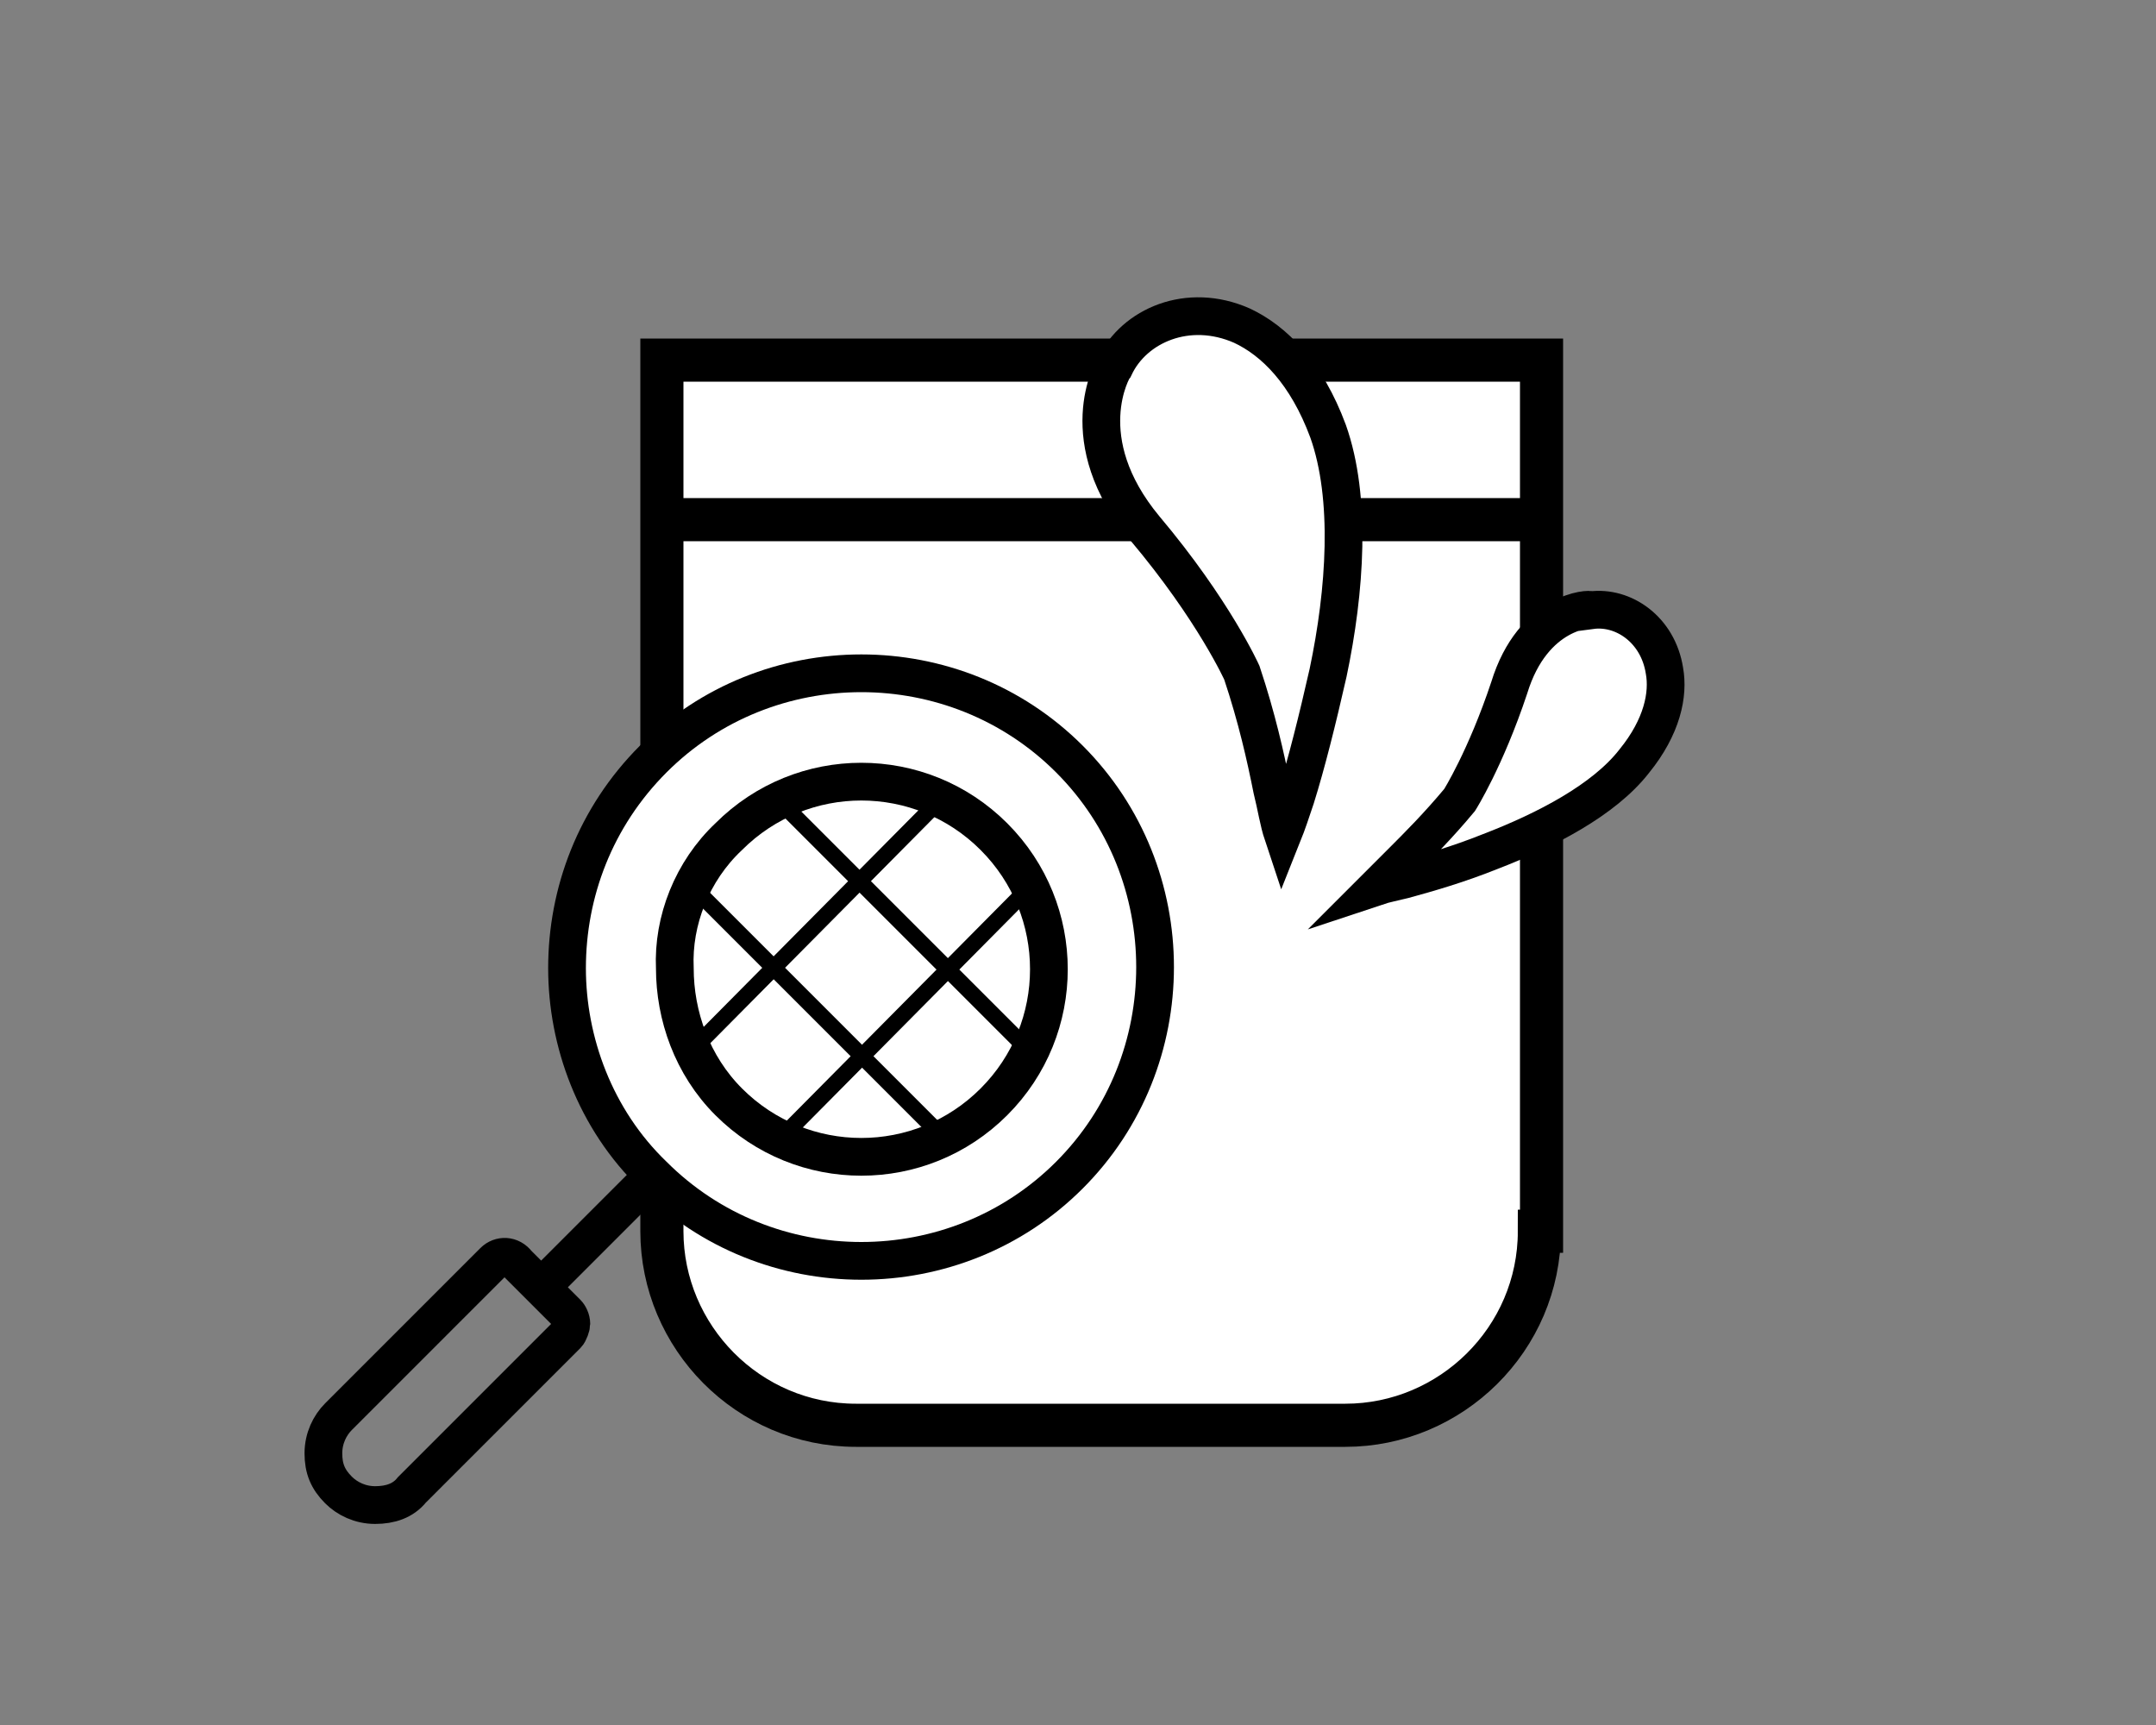
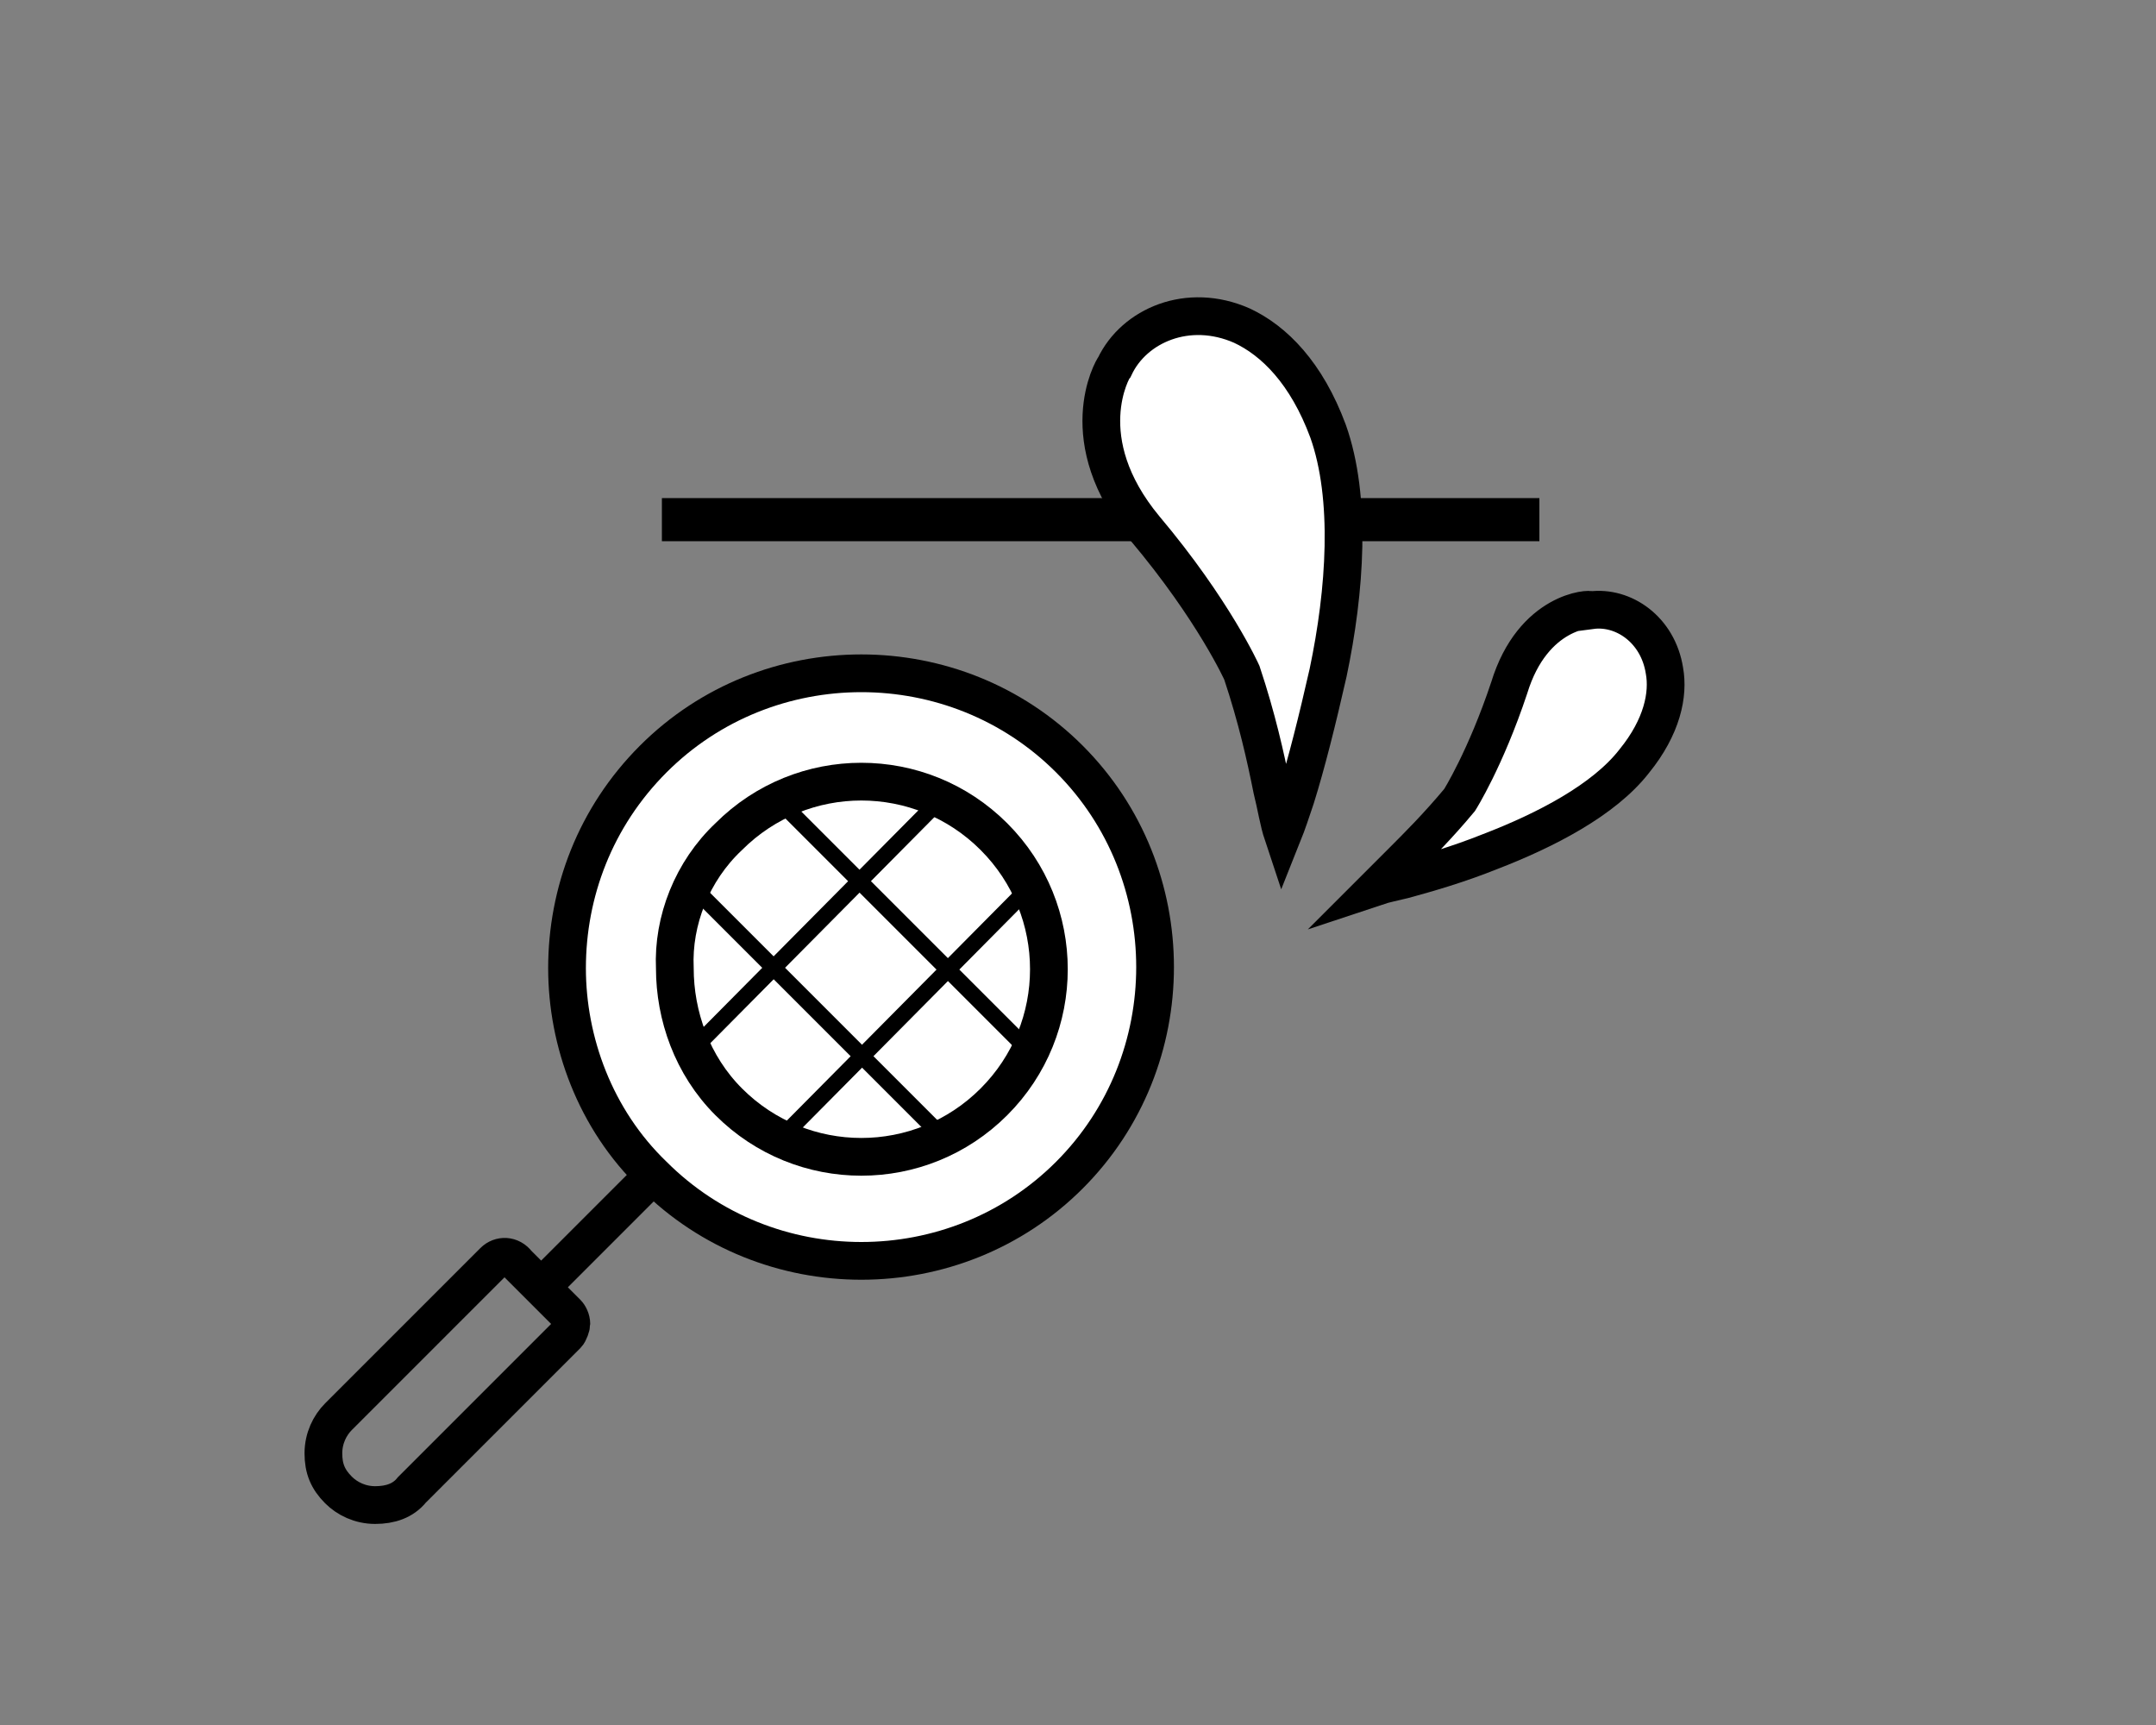
<svg xmlns="http://www.w3.org/2000/svg" version="1.1" x="0px" y="0px" viewBox="0 0 100 80" style="enable-background:new 0 0 100 80;" xml:space="preserve">
  <rect x="0" y="0" width="100" height="80" fill="#808080" stroke="none" />
  <style type="text/css">
	.st0{display:none;fill:none;stroke:#000000;stroke-width:2;stroke-miterlimit:10;}
	.st1{fill:#FFFFFF;stroke:#000000;stroke-width:2;stroke-miterlimit:10;}
	.st2{fill:#FFFFFF;stroke:#000000;stroke-width:1.75;stroke-miterlimit:10;}
	.st3{fill:none;stroke:#000000;stroke-width:1.75;stroke-miterlimit:10;}
	.st4{fill:none;stroke:#000000;stroke-width:0.75;stroke-miterlimit:10;}
	.st5{display:none;}
	.st6{display:inline;}
	.st7{stroke:#FFFFFF;stroke-width:0.25;stroke-miterlimit:10;}
	.st8{stroke:#000000;stroke-width:0.5;stroke-miterlimit:10;}
	.st9{stroke:#FFFFFF;stroke-miterlimit:10;}
	.st10{stroke:#FFFFFF;stroke-width:0.5;stroke-miterlimit:10;}
	.st11{stroke:#000000;stroke-width:0.25;stroke-miterlimit:10;}
	.st12{stroke:#000000;stroke-width:0.75;stroke-miterlimit:10;}
	.st13{fill:none;stroke:#000000;stroke-width:2.5;stroke-linejoin:round;stroke-miterlimit:10;}
	.st14{fill:none;}
	.st15{display:inline;fill:none;stroke:#000000;stroke-width:2.5;stroke-miterlimit:10;}
	.st16{fill:none;stroke:#000000;stroke-width:2.5;stroke-linecap:round;stroke-linejoin:round;}
	.st17{fill:none;stroke:#000000;stroke-width:2.5;stroke-linecap:round;stroke-linejoin:round;stroke-dasharray:4.184,8.368;}
	.st18{display:inline;fill:none;stroke:#000000;stroke-width:2.5;stroke-linecap:round;stroke-miterlimit:10;}
	.st19{display:inline;fill:none;stroke:#000000;stroke-width:2.5;stroke-linejoin:round;stroke-miterlimit:10;}
	.st20{display:inline;fill:#FFFFFF;stroke:#000000;stroke-width:2.5;stroke-linecap:round;stroke-miterlimit:10;}
	
		.st21{display:inline;fill:none;stroke:#000000;stroke-width:2.5;stroke-linecap:round;stroke-linejoin:round;stroke-miterlimit:10;}
	.st22{fill:none;stroke:#000000;stroke-width:2.5;stroke-linecap:round;stroke-linejoin:round;stroke-miterlimit:10;}
	.st23{fill:none;stroke:#000000;stroke-width:2.5;stroke-linecap:round;stroke-miterlimit:10;}
	.st24{display:inline;stroke:#FFFFFF;stroke-width:0.2;stroke-miterlimit:10;}
	.st25{stroke:#000000;stroke-width:0.9;stroke-miterlimit:10;}
	.st26{display:inline;fill:#FFFFFF;stroke:#000000;stroke-width:2.5;stroke-miterlimit:10;}
	.st27{display:inline;stroke:#000000;stroke-miterlimit:10;}
	.st28{display:inline;stroke:#000000;stroke-width:0.5;stroke-miterlimit:10;}
	.st29{fill:none;stroke:#000000;stroke-width:2.5;stroke-miterlimit:10;}
	.st30{display:inline;fill:none;stroke:#000000;stroke-width:2.25;stroke-linecap:round;stroke-miterlimit:10;}
	.st31{fill:#FFFFFF;stroke:#000000;stroke-width:2.5;stroke-linejoin:round;stroke-miterlimit:10;}
	.st32{stroke:#000000;stroke-width:2.5;stroke-linecap:round;stroke-miterlimit:10;}
	.st33{display:inline;fill:none;stroke:#000000;stroke-width:2.25;stroke-miterlimit:10;}
	.st34{fill:none;stroke:#000000;stroke-width:2.25;stroke-linecap:round;stroke-miterlimit:10;}
	.st35{fill:none;stroke:#000000;stroke-width:2.25;stroke-miterlimit:10;}
	.st36{display:inline;fill:#FFFFFF;}
	.st37{display:inline;fill:none;stroke:#000000;stroke-width:2;stroke-linecap:round;stroke-linejoin:round;stroke-miterlimit:10;}
	.st38{fill:#FFFFFF;}
	.st39{stroke:#000000;stroke-miterlimit:10;}
	.st40{fill:#FFFFFF;stroke:#000000;stroke-width:2.5;stroke-linecap:round;stroke-linejoin:round;stroke-miterlimit:10;}
</style>
  <g id="Layer_4">
</g>
  <g id="Layer_5">
</g>
  <g id="Layer_1">
-     <rect x="458.1" y="1405.5" class="st0" width="100" height="100" />
    <rect x="495.7" y="1405.5" class="st0" width="100" height="100" />
    <g>
-       <path class="st1" d="M71.4,57.1c0,5-4.1,9-9,9H39.7c-5,0-9-4.1-9-9V16.7h40.8V57.1z" />
      <line class="st1" x1="30.7" y1="24.1" x2="71.4" y2="24.1" />
    </g>
    <path class="st2" d="M70,31.9c-1.1,3.3-2.3,5.2-2.3,5.2c-1,1.2-1.9,2.1-2.7,2.9c-0.4,0.4-0.8,0.8-1.1,1.1c0.3-0.1,0.8-0.2,1.2-0.3   c1.1-0.3,2.5-0.7,4-1.3c2.6-1,5.3-2.4,6.7-4.2c1.3-1.6,1.6-3.1,1.4-4.2c-0.3-1.9-1.9-3-3.4-2.8C73.8,28.2,71.1,28.3,70,31.9z" />
    <path class="st2" d="M53.1,24.5c3.2,3.8,4.5,6.7,4.5,6.7c0.7,2.1,1.1,3.9,1.4,5.4c0.2,0.8,0.3,1.5,0.5,2.1c0.2-0.5,0.4-1.1,0.6-1.7   c0.5-1.6,1-3.6,1.5-5.8c0.8-3.8,1.1-8.1,0-11.2c-1-2.7-2.5-4.2-4-4.9c-2.5-1.1-5,0-5.9,1.9C51.6,17.1,49.7,20.4,53.1,24.5z" />
    <g>
      <path class="st2" d="M30.3,35.2c5.3-5.3,14-5.3,19.3,0c5.3,5.3,5.3,14,0,19.3l0,0c-5.3,5.3-14,5.3-19.3,0c-2.7-2.6-4-6.2-4-9.6    C26.3,41.4,27.6,37.9,30.3,35.2z" />
      <path class="st3" d="M22.9,58.5l-7.2,7.2c-0.4,0.4-0.7,1-0.7,1.7c0,0.7,0.2,1.2,0.7,1.7c0.4,0.4,1,0.7,1.7,0.7    c0.7,0,1.3-0.2,1.7-0.7l7.2-7.2c0.1-0.1,0.2-0.4,0.2-0.5c0-0.2-0.1-0.4-0.2-0.5L24,58.6C23.7,58.2,23.2,58.2,22.9,58.5z" />
      <line class="st3" x1="30.3" y1="54.5" x2="25.1" y2="59.7" />
      <path class="st3" d="M33.8,38.8c3.4-3.4,8.9-3.4,12.3,0c3.4,3.4,3.4,8.9,0,12.3l0,0c-3.4,3.4-8.9,3.4-12.3,0    c-1.7-1.7-2.5-4-2.5-6.2C31.2,42.7,32.1,40.4,33.8,38.8z" />
      <line class="st4" x1="36.1" y1="37.1" x2="47.7" y2="48.7" />
      <line class="st4" x1="32.1" y1="41.1" x2="43.7" y2="52.7" />
      <line class="st4" x1="47.7" y1="41.2" x2="36.2" y2="52.8" />
      <line class="st4" x1="43.6" y1="37.1" x2="32.1" y2="48.7" />
    </g>
  </g>
  <g id="Live:_Reopening_Hub_Icons" class="st5">
    <g class="st6">
      <g>
        <path class="st7" d="M83.3,630.4H32.5c-3.8,0-6.9,3.1-6.9,6.9v22h2.7v-22c0-2.3,1.8-4.1,4.1-4.1h50.8c2.3,0,4.1,1.8,4.1,4.1v32.9     c0,2.3-1.8,4.1-4.1,4.1h-11v2.7h4.1v14.5l-16.9-16.9c-0.3-0.3-0.6-0.4-1-0.4h-6.9v2.7H58l18.8,18.8c0.5,0.5,1.4,0.5,1.9,0     c0.3-0.3,0.4-0.6,0.4-1v-17.8h4.1c3.8,0,6.9-3.1,6.9-6.9v-32.9C90.2,633.5,87.1,630.4,83.3,630.4z" />
        <path class="st7" d="M13.3,689.4h2.7v11c0,0.8,0.6,1.4,1.4,1.4c0.4,0,0.7-0.1,1-0.4l11.9-11.9h13.2c3,0,5.5-2.5,5.5-5.5v-16.5     c0-3-2.5-5.5-5.5-5.5H13.3c-3,0-5.5,2.5-5.5,5.5v16.5C7.8,687,10.3,689.4,13.3,689.4z M10.6,667.5c0-1.5,1.2-2.7,2.7-2.7h30.2     c1.5,0,2.7,1.2,2.7,2.7v16.5c0,1.5-1.2,2.7-2.7,2.7H29.8c-0.4,0-0.7,0.1-1,0.4l-10,10v-7.7h2.7v-2.7h-8.2c-1.5,0-2.7-1.2-2.7-2.7     V667.5z" />
      </g>
      <circle class="st7" cx="18.8" cy="675.7" r="2.5" />
      <circle class="st7" cx="28.4" cy="675.7" r="2.5" />
      <circle class="st7" cx="38" cy="675.7" r="2.5" />
    </g>
    <g class="st6">
      <path d="M-137.6,643.8l-2.2-2.2c-1.1,1.1-2.2,2.2-3.3,3.3c-0.1,0.1-0.3,0.3-0.4,0.4c-0.1,0.1-0.3,0.3-0.4,0.4l0,0l0-16.3    c-0.1-1.4-0.7-2.7-1.6-3.7c-1-1.1-2.5-1.7-4-1.8l-34.4,0c-1.4,0.1-2.8,0.7-3.7,1.6c-1.1,1-1.7,2.5-1.8,4l0,66.8    c0.1,1.3,0.6,2.6,1.5,3.6c1,1.2,2.5,1.9,4.1,2l34.4,0c1.3-0.1,2.6-0.6,3.6-1.5c1.2-1,1.9-2.5,2-4.1l0-35.9l0.4-0.4l0.4-0.4    l10.6-10.6C-134.3,647.2-136,645.5-137.6,643.8z M-143.6,647.9c0.1-0.1,0.3-0.3,0.4-0.4c1.1-1.1,2.1-2.1,3.2-3.2l0.2-0.2l1.7,1.7    l-5.1,5l-0.4,0.4l-0.4,0.4l-2.1,2.1l-0.4,0.4l-0.4,0.4l-11,10.9l-1.7-1.7l9-9c1.2-1.2,2.5-2.5,3.7-3.7c0.1-0.1,0.3-0.3,0.4-0.4    c0.1-0.1,0.3-0.3,0.4-0.4c0.7-0.7,1.4-1.4,2.1-2.1C-143.9,648.2-143.7,648-143.6,647.9z M-157.2,668.8l0.7,0.7l-1.2,0.4    c-1.4,0.5-2.8,0.9-4.2,1.4l-0.5,0.2l0.2-0.5c0.4-1.1,0.7-2.1,1.1-3.2l0.7-2.2l0.3,0.3C-159.2,666.8-158.2,667.8-157.2,668.8z     M-146.5,648.3c-0.1,0.1-0.3,0.3-0.4,0.4c-4.9,4.9-9.8,9.8-14.6,14.6c-0.1,0.1-0.1,0.1-0.1,0.2l-3.6,10.8l10.2-3.4    c0.1,0,0.2-0.1,0.3-0.1c0.2-0.1,0.4-0.1,0.6-0.3l7.4-7.4l0.4-0.4l0.4-0.4v22.8h-0.4h-41v-46.7h41.4v9.3    C-146.2,648-146.4,648.1-146.5,648.3z M-187.5,629.8c0-1,0.4-2,1.1-2.7c0.7-0.7,1.7-1.1,2.7-1.1c0,0,0,0,0,0h33.8    c1,0,2,0.4,2.7,1.1c0.7,0.7,1.1,1.7,1.1,2.7l0,6.7h-0.4h-41L-187.5,629.8z M-146.1,691c0,1.7,0,3.4,0,5.1    c-0.1,1.9-1.8,3.6-3.7,3.6c-6.3,0-12.6,0-18.9,0l-14.4,0c-0.1,0-0.2,0-0.3,0c-0.5,0-1.1,0-1.6-0.3c-1.4-0.5-2.4-1.9-2.4-3.4    c0-1.6,0-3.3,0-4.9l0-3.8h41.4L-146.1,691z M-143.2,656.9l-0.4,0.4l-0.4,0.4l-2.1,2.1l-0.4,0.4l-0.4,0.4l-8,7.9l-0.2-0.2    c-0.5-0.5-0.9-0.9-1.4-1.4l-0.2-0.2l9-9c0.2-0.2,0.4-0.4,0.7-0.7c0.1-0.1,0.3-0.3,0.4-0.4c0.1-0.1,0.3-0.3,0.4-0.4    c0.7-0.7,1.4-1.4,2.1-2.1c0.1-0.1,0.3-0.3,0.4-0.4c0.1-0.1,0.3-0.3,0.4-0.4c2.1-2.1,4.1-4.1,6.2-6.2l0.2-0.2l1.7,1.7L-143.2,656.9    z" />
    </g>
    <g class="st6">
      <path d="M291.8,681.9h-7.4c-2.2,0-4.1-1.8-4.1-4.1v-19.1c0-2.2,1.8-4.1,4.1-4.1h7.4c2.2,0,4.1,1.8,4.1,4.1v19.1    C295.8,680.1,294,681.9,291.8,681.9z M284.4,657.2c-0.8,0-1.5,0.7-1.5,1.5v19.1c0,0.8,0.7,1.5,1.5,1.5h7.4c0.8,0,1.5-0.7,1.5-1.5    v-19.1c0-0.8-0.7-1.5-1.5-1.5L284.4,657.2L284.4,657.2z" />
      <path d="M245.6,681.9h-7.4c-2.2,0-4.1-1.8-4.1-4.1v-19.1c0-2.2,1.8-4.1,4.1-4.1h7.4c2.2,0,4.1,1.8,4.1,4.1v19.1    C249.7,680.1,247.9,681.9,245.6,681.9z M238.2,657.2c-0.8,0-1.5,0.7-1.5,1.5v19.1c0,0.8,0.7,1.5,1.5,1.5h7.4    c0.8,0,1.5-0.7,1.5-1.5v-19.1c0-0.8-0.7-1.5-1.5-1.5L238.2,657.2L238.2,657.2z" />
      <path d="M282.1,697h-9.4v-2.5h9.4c6.1,0,11.1-5,11.1-11.1v-24.9c0-15.6-12.7-28.3-28.3-28.3c-15.6,0-28.3,12.7-28.3,28.3h-2.5    c0-4.1,0.8-8.2,2.4-12c1.6-3.7,3.8-7,6.6-9.8s6.1-5.1,9.8-6.6c3.8-1.6,7.8-2.4,12-2.4s8.2,0.8,12,2.4c3.7,1.6,7,3.8,9.8,6.6    s5.1,6.1,6.6,9.8c1.6,3.8,2.4,7.8,2.4,12v24.9C295.8,690.9,289.7,697,282.1,697z" />
      <path d="M268,701.8h-5.2c-1.6,0-3.1-0.6-4.2-1.8c-1.1-1.1-1.8-2.6-1.8-4.2c0-3.3,2.7-6,6-6h5.2c1.6,0,3.1,0.6,4.2,1.7    c1.1,1.1,1.8,2.6,1.8,4.2C274,699.1,271.3,701.8,268,701.8z M262.8,692.3c-1.9,0-3.5,1.6-3.5,3.5c0,0.9,0.4,1.8,1,2.4    c0.7,0.7,1.5,1,2.5,1h5.2c1.9,0,3.5-1.6,3.5-3.5c0-0.9-0.4-1.8-1-2.4c-0.7-0.7-1.5-1-2.5-1L262.8,692.3L262.8,692.3z" />
    </g>
    <g transform="translate(0,-952.362)" class="st6">
      <path class="st8" d="M1763.6,1585.5c-0.4-0.4-0.9-0.4-1.3,0l-5.1,5.1c-0.4,0.4-0.4,0.9,0,1.3c0.4,0.4,0.9,0.4,1.3,0l5.1-5.1    C1764,1586.4,1764,1585.8,1763.6,1585.5z M1738.1,1574.9c-0.2-0.2-0.4-0.3-0.6-0.3c-0.5,0-0.9,0.4-0.9,0.9v7.2    c0,0.5,0.4,0.9,0.9,0.9c0.5,0,0.9-0.4,0.9-0.9v-7.2C1738.4,1575.3,1738.3,1575.1,1738.1,1574.9L1738.1,1574.9z M1774.2,1611    c-0.2-0.2-0.4-0.3-0.6-0.3h-7.2c-0.5,0-0.9,0.4-0.9,0.9c0,0.5,0.4,0.9,0.9,0.9h7.2c0.5,0,0.9-0.4,0.9-0.9    C1774.5,1611.4,1774.4,1611.2,1774.2,1611L1774.2,1611z M1753.4,1595.7c-8.1-8.1-22.3-9.7-31.2-0.7c-5.7,5.7-7.1,11.4-7.9,16.5    c-0.9,5.1-1.3,9.4-4.9,13l-7.7,7.7c-1.8,1.8-1.7,4.7,0,6.4l1.3,1.3l-0.6,0.6c-1.8,1.8-1.8,4.6,0,6.4c1.8,1.8,4.6,1.8,6.4,0    l0.6-0.6l1.3,1.3c1.7,1.7,4.6,1.8,6.4,0l7.7-7.7c3.7-3.7,8-4.1,13-4.9c5.1-0.9,10.8-2.2,16.5-7.9    C1763.1,1618,1761.5,1603.8,1753.4,1595.7L1753.4,1595.7z M1752.1,1597c7.5,7.5,8.9,20.5,0.7,28.6c-5.4,5.4-10.5,6.6-15.5,7.4    c-4.7,0.8-9.4,1.3-13.3,4.8l-12.8-12.8c3.5-4,4-8.6,4.8-13.3c0.9-5,2-10.1,7.4-15.5C1731.7,1588.1,1744.7,1589.5,1752.1,1597z     M1747.5,1598.9c-6.4-5-15.7-4.6-21.5,1.3c-1.2,1.2-2.1,2.5-2.9,3.9c-0.2,0.4,0,1,0.4,1.3c0.4,0.2,1,0,1.2-0.4    c0.7-1.2,1.5-2.4,2.5-3.5c5.2-5.2,13.5-5.6,19.2-1.1c0.4,0.3,1,0.3,1.3-0.1C1748.1,1599.6,1747.9,1599.3,1747.5,1598.9    L1747.5,1598.9z M1712.6,1585.5c-0.4-0.4-0.9-0.4-1.3,0c-0.4,0.4-0.4,0.9,0,1.3l5.1,5.1c0.4,0.4,0.9,0.4,1.3,0    c0.4-0.4,0.4-0.9,0-1.3L1712.6,1585.5L1712.6,1585.5z M1758.5,1631.4c-0.4-0.4-0.9-0.4-1.3,0c-0.4,0.4-0.4,0.9,0,1.3l5.1,5.1    c0.4,0.4,0.9,0.4,1.3,0c0.4-0.4,0.4-0.9,0-1.3L1758.5,1631.4z M1710,1626.3l12.8,12.8l-3.8,3.8l-12.8-12.8L1710,1626.3z     M1704.9,1631.4l12.8,12.8l-1.9,1.9c-1.1,1.1-2.8,1-3.8,0l-8.9-8.9c-1-1-1.1-2.7,0-3.8L1704.9,1631.4L1704.9,1631.4z M1704.3,1641    l3.8,3.8l-0.6,0.6c-1.1,1.1-2.8,1.1-3.8,0c-1.1-1.1-1.1-2.8,0-3.8L1704.3,1641z" />
    </g>
    <g class="st6">
      <path class="st9" d="M1341,667.8c-16.5,11.6-32.8,0.5-33.5,0c-0.8-0.6-2-0.4-2.6,0.5c-0.6,0.8-0.4,2,0.5,2.6    c0.1,0.1,8.5,5.9,19.7,5.9c5.6,0,11.9-1.5,18.1-5.9c0.8-0.6,1-1.8,0.5-2.6C1343,667.4,1341.8,667.2,1341,667.8z" />
      <path class="st9" d="M1341.2,661.6c-14.9,7.5-33.9,0-34.1-0.1c-1-0.4-2,0.1-2.4,1c-0.4,1,0.1,2,1,2.4c0.6,0.2,9.4,3.7,20,3.7    c5.5,0,11.6-0.9,17.2-3.8c0.9-0.5,1.3-1.6,0.8-2.5C1343.2,661.5,1342.1,661.1,1341.2,661.6z" />
      <path class="st9" d="M1304.5,657.9c0,1,0.8,1.9,1.9,1.9h35.4c1,0,1.9-0.8,1.9-1.9c0-1-0.8-1.9-1.9-1.9h-35.4    C1305.4,656,1304.5,656.9,1304.5,657.9z" />
      <path class="st9" d="M1360.8,654.3c-1-0.2-2,0.4-2.2,1.4c-1,4.6-5.1,9.9-8.1,13.2v-19.2c0.7-1.2,2.5-3.4,4.2-3.5    c1,0,1.9-0.9,1.8-1.9c0-1-0.8-1.8-1.9-1.8c0,0,0,0,0,0c-3.3,0-5.7,2.8-6.9,4.5l-23.1-6.9c-0.3-0.1-0.7-0.1-1.1,0l-23.1,6.9    c-1.2-1.7-3.6-4.5-6.9-4.5c0,0,0,0,0,0c-1,0-1.9,0.8-1.9,1.8c0,1,0.8,1.9,1.8,1.9c1.8,0,3.5,2.3,4.2,3.5v19.2    c-2.9-3.3-7-8.6-8.1-13.2c-0.2-1-1.2-1.6-2.2-1.4c-1,0.2-1.6,1.2-1.4,2.2c1.9,8.5,11.9,18,12.3,18.4c0,0,0,0,0.1,0c0,0,0,0,0,0    c0.5,0.4,11.7,9.6,26.7,9.6c0,0,0,0,0,0c8.9,0,17.2-3.2,24.7-9.7c0,0,0,0,0,0c0,0,0,0,0,0c0.4-0.4,10.4-9.9,12.3-18.4    C1362.5,655.5,1361.8,654.5,1360.8,654.3z M1346.8,672.7c-6.6,5.4-13.9,8.2-21.6,8.2h0c-11.7,0-21.1-6.4-23.6-8.3v-22l22.6-6.8    l22.6,6.8V672.7z" />
    </g>
    <g class="st6">
      <path class="st10" d="M1547.8,623.1h-29.7c-0.8,0-1.5,0.7-1.5,1.5s0.7,1.5,1.5,1.5h4.4v7.4h-4.4c-0.8,0-1.5,0.7-1.5,1.5v13.3    c-4.9,0-8.9,4-8.9,8.9l0,0v41.4c0,1.6,1.3,3,3,3h35.5c1.6,0,3-1.3,3-3v-41.4c0-4.9-4-8.9-8.9-8.9v-13.3c0-0.8-0.7-1.5-1.5-1.5    h-4.4v-7.4h13.4c0.8,0,1.5-0.7,1.5-1.5S1548.6,623.1,1547.8,623.1z M1546.2,657.1v41.4h-35.5v-41.4c0-3.3,2.6-5.9,5.9-5.9h23.7    C1543.5,651.2,1546.2,653.9,1546.2,657.1z M1537.3,648.3h-17.7v-11.8h17.7V648.3z M1531.4,633.5h-5.9v-7.4h5.9V633.5z" />
      <g>
        <path class="st11" d="M1537.9,671.1C1537.9,671.1,1537.9,671.1,1537.9,671.1h-5.7v-5.7c0-0.5-0.4-0.9-0.9-0.9c0,0,0,0,0,0h-5.6     c-0.5,0-0.9,0.4-0.9,0.9c0,0,0,0,0,0v5.7h-5.7c-0.5,0-0.9,0.4-0.9,0.9c0,0,0,0,0,0v5.6c0,0.5,0.4,0.9,0.9,0.9c0,0,0,0,0,0h5.7     v5.7c0,0.5,0.4,0.9,0.9,0.9c0,0,0,0,0,0h5.6c0.5,0,0.9-0.4,0.9-0.9c0,0,0,0,0,0v-5.7h5.7c0.5,0,0.9-0.4,0.9-0.9c0,0,0,0,0,0v-5.6     C1538.8,671.5,1538.4,671.1,1537.9,671.1z M1536.9,676.7h-5.7c-0.5,0-0.9,0.4-0.9,0.9c0,0,0,0,0,0v5.7h-3.7v-5.7     c0-0.5-0.4-0.9-0.9-0.9c0,0,0,0,0,0h-5.7V673h5.7c0.5,0,0.9-0.4,0.9-0.9c0,0,0,0,0,0v-5.7h3.7v5.7c0,0.5,0.4,0.9,0.9,0.9     c0,0,0,0,0,0h5.7V676.7z" />
      </g>
      <path class="st11" d="M1548.5,629c-0.4-0.3-0.9-0.3-1.3,0c-0.2,0.2-4.7,4.4-4.7,9.7c0,3,2.4,5.4,5.4,5.4c3,0,5.4-2.4,5.4-5.4    C1553.2,633.4,1548.7,629.2,1548.5,629z M1547.9,642.2c-1.9,0-3.5-1.6-3.5-3.5c0-3.4,2.3-6.4,3.5-7.7c1.2,1.3,3.5,4.3,3.5,7.7    C1551.4,640.7,1549.8,642.2,1547.9,642.2z" />
    </g>
    <g class="st6">
      <g>
        <path class="st12" d="M1960.3,893.1L1960.3,893.1L1960.3,893.1c-0.2-3.8-1.3-6.9-3.9-9c-7.2-5.7-22.5-5.3-28,0     c-2.3,2.1-3.6,4.9-3.9,8.4c0,0.2,0,0.3,0,0.5c0,0,0,0,0,0c0,0.3,0,0.5,0,0.7v14.6h1.8v-14.6c0-0.2,0-0.4,0-0.7v0     c0.1-2.8,0.9-5.1,2.4-6.8c0.3-0.3,0.5-0.6,0.9-0.9c1.2-1.1,2.7-1.8,4.2-2.3c-0.6,0.6-1.3,1.4-1.8,2.3c-0.1,0.1-0.2,0.2-0.2,0.3     c-0.3,0.5-0.7,1.1-0.9,1.7c-1,2.1-1.6,4.4-1.6,6.4v14.6h1.8v-14.6c0-2.1,0.8-4.7,2.1-6.8c1.9-0.3,17-0.3,18.9,0     c1.3,2.2,2.1,4.7,2.1,6.8v14.6h1.8v-14.6c0-2-0.6-4.3-1.6-6.4c-0.3-0.6-0.6-1.2-0.9-1.7c-0.1-0.1-0.1-0.2-0.2-0.3     c-0.3-0.4-0.6-0.8-0.9-1.2c-0.3-0.4-0.6-0.7-0.9-1v0v0c0.4,0.1,0.7,0.3,1.1,0.4c1.1,0.5,2.1,1.1,3.1,1.9c0.3,0.3,0.6,0.6,0.9,0.9     c1.4,1.6,2.2,3.7,2.4,6.2c0,0.2,0,0.4,0.1,0.7c0,0,0,0,0,0c0,0.2,0,0.4,0,0.6v14.6h1.8v-14.6     C1960.3,893.5,1960.3,893.3,1960.3,893.1z M1934.2,885.1c0.5-0.6,1-1.2,1.7-1.6c0.1-0.1,0.1-0.1,0.2-0.1c0.7-0.4,1.4-0.7,2.3-1     c2.3-0.7,5-0.7,7.3-0.1c1.3,0.3,2.4,0.8,3.4,1.4c0.1,0.1,0.2,0.1,0.3,0.2c0.5,0.4,0.9,0.7,1.2,1.2     C1948.8,884.9,1935.8,884.9,1934.2,885.1z" />
        <path class="st12" d="M1952.1,883.5c-0.4-0.2-0.7-0.3-1.1-0.4v0v0C1951.4,883.2,1951.8,883.4,1952.1,883.5z" />
        <path class="st12" d="M1958.5,893.8c0-0.2,0-0.4,0-0.6v0C1958.5,893.4,1958.5,893.6,1958.5,893.8z" />
-         <polygon class="st12" points="1951,883.1 1951,883.1 1951,883.1    " />
        <path class="st12" d="M1951,883.1c0.3,0.3,0.6,0.7,0.9,1C1951.7,883.8,1951.4,883.4,1951,883.1L1951,883.1z" />
      </g>
      <rect x="1917.3" y="908.4" class="st13" width="50" height="54.4" />
    </g>
    <g class="st6">
      <path class="st14" d="M927.8,923.7H885c0.5,0.7,0.8,1.6,0.8,2.6v0.7v33v1.5h45.4v-34.5C931.1,925.2,929.6,923.7,927.8,923.7z     M921.4,944.6l-13.6,13.6l-13.6-13.6v-8.9l5.4-5.4h5.8l2.4,2.4l2.4-2.4h5.8l5.4,5.4V944.6z" />
      <path class="st14" d="M880.6,923.8c-0.9,0.1-1.6,0.7-1.9,1.4h2.3c0.6,0,1.1,0.5,1.1,1.1c0,0.6-0.5,1.1-1.1,1.1h-2.6v30.5h5.1    v-30.8C883.6,925.4,882.3,924,880.6,923.8z" />
      <path class="st14" d="M939.8,915l-35-15.2l-35,15.2c-1.5,1.2-2.4,3-2.4,4.9c0,3.4,2.8,5.4,6.3,5.4h2.7c0.4-1.9,2-3.3,3.9-3.6v-0.1    h47.6c2.4,0,4.4,1.5,5.2,3.7h2.9c3.4,0,6.3-1.9,6.3-5.4C942.1,917.9,941.3,916.2,939.8,915z" />
      <path d="M910.2,930.3l-2.4,2.4l-2.4-2.4h-5.8l-5.4,5.4v8.9l13.6,13.6l13.6-13.6v-8.9l-5.4-5.4H910.2z M918.9,943.6l-11.1,11.1    l-11.1-11.1v-6.8l4-3.9h3.7l3.5,3.5l3.5-3.5h3.7l4,3.9V943.6z" />
      <path d="M941.1,913.2l-35.2-15.3v-2c4.1-0.5,7.4-4.1,7.4-8.4c0-4.7-3.8-8.5-8.5-8.5s-8.5,3.8-8.5,8.5c0,0.6,0.5,1.1,1.1,1.1    c0.6,0,1.1-0.5,1.1-1.1c0-3.4,2.8-6.3,6.3-6.3s6.3,2.8,6.3,6.3c0,3.4-2.8,6.3-6.3,6.3c-0.6,0-1.1,0.5-1.1,1.1v3l-35.2,15.3    c-2.1,1.6-3.3,4.1-3.3,6.7c0,4.7,3.8,7.6,8.5,7.6h2.6v32.7h7.4v3.7h49.8v-36.3h2.6c4.7,0,8.5-2.9,8.5-7.6    C944.4,917.2,943.2,914.8,941.1,913.2z M883.6,957.9h-5.1v-30.5h2.6c0.6,0,1.1-0.5,1.1-1.1c0-0.6-0.5-1.1-1.1-1.1h-2.3    c0.4-0.8,1.1-1.3,1.9-1.4c1.7,0.2,2.9,1.6,2.9,3.3V957.9z M931.1,961.6h-45.4v-1.5v-33v-0.7c0-0.9-0.3-1.8-0.8-2.6h42.8    c1.8,0,3.3,1.5,3.3,3.3V961.6z M935.9,925.2H933c-0.8-2.1-2.8-3.7-5.2-3.7h-47.6v0.1c-1.9,0.3-3.5,1.7-3.9,3.6h-2.7    c-3.4,0-6.3-1.9-6.3-5.4c0-1.9,0.9-3.7,2.4-4.9l35-15.2l35,15.2c1.5,1.2,2.4,3,2.4,4.9C942.1,923.3,939.3,925.2,935.9,925.2z" />
    </g>
    <g class="st6">
      <path class="st14" d="M927.8,1107.9H885c0.5,0.7,0.8,1.6,0.8,2.6v0.7v33v1.5h45.4v-34.5C931.1,1109.4,929.6,1107.9,927.8,1107.9z" />
      <path class="st14" d="M880.6,1108c-0.9,0.1-1.6,0.7-1.9,1.4h2.3c0.6,0,1.1,0.5,1.1,1.1c0,0.6-0.5,1.1-1.1,1.1h-2.6v30.5h5.1v-30.8    C883.6,1109.5,882.3,1108.2,880.6,1108z" />
      <path class="st14" d="M939.8,1099.2l-35-15.2l-35,15.2c-1.5,1.2-2.4,3-2.4,4.9c0,3.4,2.8,5.4,6.3,5.4h2.7c0.4-1.9,2-3.3,3.9-3.6    v-0.1h47.6c2.4,0,4.4,1.5,5.2,3.7h2.9c3.4,0,6.3-1.9,6.3-5.4C942.1,1102.1,941.3,1100.3,939.8,1099.2z" />
      <path d="M941.1,1097.3l-35.2-15.3v-2c4.1-0.5,7.4-4.1,7.4-8.4c0-4.7-3.8-8.5-8.5-8.5s-8.5,3.8-8.5,8.5c0,0.6,0.5,1.1,1.1,1.1    c0.6,0,1.1-0.5,1.1-1.1c0-3.4,2.8-6.3,6.3-6.3s6.3,2.8,6.3,6.3s-2.8,6.3-6.3,6.3c-0.6,0-1.1,0.5-1.1,1.1v3l-35.2,15.3    c-2.1,1.6-3.3,4.1-3.3,6.7c0,4.7,3.8,7.6,8.5,7.6h2.6v32.7h7.4v3.7h49.8v-36.3h2.6c4.7,0,8.5-2.9,8.5-7.6    C944.4,1101.4,943.2,1099,941.1,1097.3z M883.6,1142.1h-5.1v-30.5h2.6c0.6,0,1.1-0.5,1.1-1.1c0-0.6-0.5-1.1-1.1-1.1h-2.3    c0.4-0.8,1.1-1.3,1.9-1.4c1.7,0.2,2.9,1.6,2.9,3.3V1142.1z M931.1,1145.7h-45.4v-1.5v-33v-0.7c0-0.9-0.3-1.8-0.8-2.6h42.8    c1.8,0,3.3,1.5,3.3,3.3V1145.7z M935.9,1109.4H933c-0.8-2.1-2.8-3.7-5.2-3.7h-47.6v0.1c-1.9,0.3-3.5,1.7-3.9,3.6h-2.7    c-3.4,0-6.3-1.9-6.3-5.4c0-1.9,0.9-3.7,2.4-4.9l35-15.2l35,15.2c1.5,1.2,2.4,3,2.4,4.9C942.1,1107.5,939.3,1109.4,935.9,1109.4z" />
    </g>
    <circle class="st15" cx="908.1" cy="1126.8" r="13.2" />
    <line class="st15" x1="898.7" y1="1117.5" x2="917.4" y2="1136.2" />
    <g class="st6">
      <g>
        <path class="st16" d="M1119.1,694.2c-0.7,0-1.3,0-2-0.1" />
        <path class="st17" d="M1108.9,692.6c-12.6-4.3-21.7-16.2-21.7-30.2c0-15.5,11.1-28.5,25.8-31.3" />
        <path class="st16" d="M1117.1,630.5c0.7,0,1.3-0.1,2-0.1" />
      </g>
    </g>
    <line class="st18" x1="1119.1" y1="662.3" x2="1119.1" y2="639.6" />
    <line class="st18" x1="1119.1" y1="662.3" x2="1141.8" y2="662.3" />
    <path class="st19" d="M1119.1,630.4c17.6,0,31.9,14.3,31.9,31.9s-14.3,31.9-31.9,31.9" />
    <circle class="st20" cx="1119.1" cy="662.3" r="5" />
    <line class="st18" x1="684.3" y1="659.7" x2="707.2" y2="659.7" />
    <polyline class="st21" points="689.8,665.2 684.3,659.7 689.8,654.3  " />
    <polyline class="st21" points="701.7,654.3 707.2,659.7 701.7,665.2  " />
    <g class="st6">
      <rect x="656.8" y="647.6" class="st22" width="22" height="24.2" />
      <line class="st23" x1="662.8" y1="690.6" x2="662.8" y2="671.9" />
      <line class="st23" x1="672.8" y1="686.6" x2="672.8" y2="671.9" />
      <line class="st23" x1="656.8" y1="700.8" x2="678.8" y2="692" />
    </g>
    <g class="st6">
      <rect x="713.1" y="647.6" class="st22" width="22" height="24.2" />
      <line class="st23" x1="719.1" y1="690.6" x2="719.1" y2="671.9" />
      <line class="st23" x1="729.1" y1="686.6" x2="729.1" y2="671.9" />
      <line class="st23" x1="713.1" y1="700.8" x2="735.1" y2="692" />
    </g>
    <path class="st24" d="M889.6,650.6H920v1.2c0,1.7-1,3.2-2.6,3.8l-12.6,5.8l-12.7-5.9c-1.5-0.6-2.5-2.1-2.5-3.8V650.6z M904.8,664.9   l12.5,5c1.6,0.6,2.7,2.2,2.7,3.9v13.4l-15.2-6l-15.2,6v-13.4c0-1.7,1.1-3.3,2.7-3.9L904.8,664.9z M922.7,692.7v-18.9   c0-2.9-1.8-5.5-4.5-6.5l-10.4-4.2l10.7-5c2.6-1.1,4.2-3.6,4.2-6.4v-19.9H920v15.9h-30.4v-15.9h-2.8v19.9c0,2.8,1.7,5.3,4.2,6.4   l10.8,5l-10.4,4.2c-2.7,1-4.5,3.6-4.5,6.5v18.9h2.8v-2.5l15.2-6l15.2,6v2.5H922.7z" />
    <line class="st18" x1="926.9" y1="631.9" x2="882.6" y2="631.9" />
    <line class="st18" x1="926.9" y1="692.7" x2="882.6" y2="692.7" />
    <g class="st6">
      <path class="st25" d="M1766.3,924l-5-36.6v-6.3c0-0.5-0.3-0.8-0.8-0.8h-35.2c-0.5,0-0.8,0.3-0.8,0.8v20.8l-13.7,4    c-0.5,0.2-0.6,0.5-0.5,1l14.4,51c0,0.3,0.2,0.3,0.2,0.5l0,0l0.2,0.2c0,0,0,0,0.2,0h0.2h0.2h35.2c0.3,0,0.8-0.3,0.8-0.6l4.8-33.6    C1766.3,924.2,1766.3,924.2,1766.3,924z M1724.4,952.1l-10.9-38.7l10.9-3.2V952.1z M1724.4,908.6l-11.4,3.2l-1.3-4.6l12.6-3.6    L1724.4,908.6L1724.4,908.6z M1726,881.9h33.6v4.8H1726V881.9z M1759.8,957.1h-33.7v-68.8h33.7l4.6,36L1759.8,957.1z" />
      <path class="st12" d="M1754,894.7h-20.8c-0.5,0-0.8,0.3-0.8,0.8V909c0,6.3,5,11.2,11.2,11.2s11.2-5,11.2-11.2v-13.5    C1754.8,895.1,1754.5,894.7,1754,894.7z M1753.2,909.1c0,5.3-4.3,9.6-9.6,9.6c-5.2,0-9.6-4.3-9.6-9.6v-12.9h19.2L1753.2,909.1    L1753.2,909.1z" />
    </g>
    <circle class="st26" cx="1764.9" cy="935.7" r="17.3" />
    <path class="st27" d="M1774.7,943.6h-6.4l2.1,2.1c0.1,0.1,0.1,0.2,0.1,0.3c0,0.1,0,0.2-0.1,0.3c-0.1,0.1-0.4,0.1-0.5,0l-2.7-2.7   c-0.1-0.1-0.1-0.2-0.1-0.3c0-0.1,0-0.2,0.1-0.3l2.7-2.7c0.1-0.1,0.2-0.1,0.3-0.1c0.1,0,0.2,0,0.3,0.1c0.1,0.1,0.1,0.2,0.1,0.3   c0,0.1,0,0.2-0.1,0.3l-2.1,2.1h6.4c0.5,0,0.9-0.2,1.1-0.6c0.2-0.4,0.2-0.9,0-1.3l-3.2-5.5c-0.1-0.1-0.1-0.2,0-0.3s0.1-0.2,0.2-0.2   c0.2-0.1,0.4,0,0.5,0.1l3.2,5.5c0.4,0.6,0.4,1.4,0,2C1776.1,943.2,1775.4,943.6,1774.7,943.6z M1756.1,943.6l6.3,0   c0.2,0,0.4-0.2,0.4-0.4s-0.2-0.4-0.4-0.4l-6.3,0c-0.5,0-0.9-0.2-1.1-0.6c-0.2-0.4-0.2-0.9,0-1.3l3.3-5.6l0.8,2.9   c0.1,0.2,0.3,0.3,0.5,0.3c0.1,0,0.2-0.1,0.2-0.2c0.1-0.1,0.1-0.2,0-0.3l-1-3.8c0-0.1-0.1-0.2-0.2-0.2c-0.1-0.1-0.2-0.1-0.3,0   l-3.8,1c-0.1,0-0.2,0.1-0.2,0.2c-0.1,0.1-0.1,0.2,0,0.3c0.1,0.2,0.3,0.3,0.5,0.3l2.9-0.7l-3.3,5.6c-0.4,0.6-0.4,1.4,0,2.1   C1754.7,943.2,1755.3,943.6,1756.1,943.6z M1771.8,927.4c-0.1-0.1-0.1-0.2-0.2-0.2c-0.1,0-0.2,0-0.3,0c-0.1,0.1-0.2,0.1-0.2,0.2   l-0.8,2.8l-3.2-5.6c-0.4-0.6-1-1-1.8-1.1l0,0c-0.7,0-1.4,0.4-1.7,1l-3.2,5.5c-0.1,0.2,0,0.4,0.1,0.5c0.1,0.1,0.2,0.1,0.3,0   c0.1,0,0.2-0.1,0.2-0.2l3.2-5.5c0.2-0.4,0.6-0.6,1.1-0.6c0.5,0,0.9,0.3,1.1,0.7l3.2,5.6l-2.8-0.8c0,0-0.1,0-0.1,0   c-0.1,0-0.1,0-0.2,0c-0.1,0.1-0.2,0.1-0.2,0.2c-0.1,0.2,0.1,0.4,0.3,0.5l3.7,1c0.1,0,0.2,0,0.3,0c0.1,0,0.2-0.1,0.2-0.2l1-3.7   C1771.9,927.6,1771.8,927.5,1771.8,927.4z" />
    <path class="st28" d="M2180.8,918.1c0.6,0.1,1.1-0.2,1.2-0.8l3.6-16.7c0.1-0.5-0.2-1-0.6-1.2l-28-11.1c-0.2-0.1-0.4-0.1-0.6,0   c-4.5,0.8-9,1.2-13.3,1.1c-4.3,0-8.6-0.4-12.9-1.1l0,0c-0.2,0-0.4,0-0.7,0.1l-28,11.1c-0.5,0.2-0.7,0.7-0.6,1.2l3.6,16.7   c0.1,0.6,0.7,0.9,1.2,0.8l12.5-2.6v40.1c0,0.6,0.5,1,1,1h48c0.6,0,1-0.5,1-1v-19.3l9.8,7.4c0.4,0.3,1.1,0.2,1.4-0.2l3.2-4.2   c0.2-0.2,0.2-0.5,0.2-0.7c0-0.3-0.2-0.5-0.4-0.7l-9.7-7.3l7-3.9c0.4-0.2,0.6-0.6,0.5-1c-0.1-0.4-0.4-0.7-0.8-0.8l-11.3-2.5v-6.9   L2180.8,918.1z M2183.5,901l-0.1,0.2l-3.2,14.6l-2.7-0.6l3.3-15.3L2183.5,901z M2131.4,890.6c3.9,0.6,7.9,0.9,11.9,0.9   c3.9,0,7.9-0.3,11.9-0.9l0.4-0.1l-0.1,0.4c-0.4,2.6-1.6,5.1-3.5,7c-2.3,2.3-5.4,3.6-8.7,3.6c-3.3,0-6.4-1.3-8.7-3.6   c-1.9-1.9-3.2-4.4-3.5-7l-0.1-0.4L2131.4,890.6z M2106.3,915.8l-3.2-14.8l2.7-1.1l3.3,15.3L2106.3,915.8z M2166.3,954.5h-46v-3.3   h46V954.5z M2170.6,929.5c-0.3,0.2-0.5,0.5-0.5,0.8c0,0.3,0.1,0.7,0.4,0.9l10.1,7.6l-2,2.6l-10.2-7.7c-0.2-0.1-0.4-0.2-0.6-0.2   c-0.1,0-0.2,0-0.3,0c-0.3,0.1-0.6,0.4-0.6,0.7l-2,6.7l-9.1-19.3l20.9,4.5L2170.6,929.5z M2154.2,919.2c-0.4-0.1-0.8,0.1-1,0.4   c-0.2,0.3-0.3,0.7-0.1,1l11.1,23.6c0.2,0.4,0.5,0.6,0.9,0.6c0,0,0,0,0.1,0c0.4,0,0.8-0.3,0.9-0.7l0.3-0.9v6h-46v-35   c0-0.1,0-0.1,0-0.2c-0.1-0.3-0.2-0.5-0.4-0.7c-0.2-0.2-0.5-0.2-0.8-0.1l-8,1.7l-3.4-15.7l21.3-8.4l0.1,0.4c0.4,3.1,1.9,6,4.1,8.2   c2.7,2.7,6.3,4.2,10.2,4.2c3.8,0,7.4-1.5,10.2-4.2c2.2-2.2,3.7-5.1,4.1-8.2l0.1-0.4l0.4,0.1l20.9,8.3l-3.4,15.7l-7.9-1.6   c-0.1,0-0.2-0.1-0.3-0.1c-0.6,0-1,0.5-1,1v7.7L2154.2,919.2z" />
    <g class="st6">
      <rect x="1294.5" y="909.2" class="st22" width="64.5" height="51.6" />
      <rect x="1294.5" y="884" class="st22" width="64.5" height="6.4" />
      <polygon class="st22" points="1360.9,909.2 1292.5,909.2 1294.5,890.4 1358.9,890.4   " />
      <rect x="1342.6" y="909.2" class="st13" width="16.3" height="51.6" />
      <rect x="1326.3" y="909.2" class="st29" width="16.3" height="51.6" />
      <rect x="1294.5" y="909.2" class="st22" width="31.9" height="37.2" />
      <line class="st22" x1="1347.6" y1="931.2" x2="1347.6" y2="938.9" />
      <line class="st22" x1="1337.6" y1="931.2" x2="1337.6" y2="938.9" />
    </g>
    <line class="st20" x1="71.6" y1="656.5" x2="79.2" y2="656.5" />
    <line class="st20" x1="50" y1="656.5" x2="65.8" y2="656.5" />
    <line class="st20" x1="36.6" y1="656.5" x2="44.3" y2="656.5" />
    <line class="st20" x1="51.7" y1="664.7" x2="79.2" y2="664.7" />
    <line class="st20" x1="46.3" y1="648.3" x2="79.2" y2="648.3" />
    <line class="st20" x1="71.6" y1="640" x2="79.2" y2="640" />
    <line class="st20" x1="50" y1="640" x2="65.8" y2="640" />
    <line class="st20" x1="36.6" y1="640" x2="44.3" y2="640" />
    <line class="st30" x1="-161.3" y1="631.2" x2="-172.2" y2="631.2" />
    <g class="st6">
      <g>
        <path class="st14" d="M2367.4,923.8H2331c-1.3,0-2.4,1.1-2.4,2.4v6.2h41.3v-6.2C2369.9,924.9,2368.8,923.8,2367.4,923.8z" />
        <path class="st14" d="M2328.6,914.8v6.8l0.7-0.2c0.6-0.2,1.2-0.3,1.7-0.3h36.4c0.6,0,1.1,0.1,1.7,0.3l0.7,0.2v-6.8     c0-0.8,0.6-1.4,1.4-1.4h4.3v-17.5c0-1.3-1.1-2.4-2.4-2.4h-47.8c-1.3,0-2.4,1.1-2.4,2.4v17.5h4.3     C2328,913.5,2328.6,914.1,2328.6,914.8z" />
-         <path class="st14" d="M2372.6,933.7c0,0.8-0.6,1.4-1.4,1.4h-44c-0.8,0-1.4-0.6-1.4-1.4v-17.5h-8.6v27.5h64v-27.5h-8.6V933.7z" />
        <rect x="2317.2" y="946.5" class="st14" width="4.8" height="4.8" />
        <path d="M2382.6,913.5h-4.3v-17.5c0-2.8-2.3-5.2-5.2-5.2h-47.8c-2.8,0-5.2,2.3-5.2,5.2v17.5h-4.3c-0.8,0-1.4,0.6-1.4,1.4v37.8     c0,0.8,0.6,1.4,1.4,1.4h7.6c0.8,0,1.4-0.6,1.4-1.4v-6.2h48.8v6.2c0,0.8,0.6,1.4,1.4,1.4h7.6c0.8,0,1.4-0.6,1.4-1.4v-37.8     C2384,914.1,2383.3,913.5,2382.6,913.5z M2322.9,895.9c0-1.3,1.1-2.4,2.4-2.4h47.8c1.3,0,2.4,1.1,2.4,2.4v17.5h-4.3     c-0.8,0-1.4,0.6-1.4,1.4v6.8l-0.7-0.2c-0.6-0.2-1.2-0.3-1.7-0.3H2331c-0.6,0-1.1,0.1-1.7,0.3l-0.7,0.2v-6.8     c0-0.8-0.6-1.4-1.4-1.4h-4.3V895.9z M2369.9,926.2v6.2h-41.3v-6.2c0-1.3,1.1-2.4,2.4-2.4h36.4     C2368.8,923.8,2369.9,924.9,2369.9,926.2z M2322.1,951.3h-4.8v-4.8h4.8V951.3z M2381.2,951.3h-4.8v-4.8h4.8V951.3z M2381.2,943.7     h-64v-27.5h8.6v17.5c0,0.8,0.6,1.4,1.4,1.4h44c0.8,0,1.4-0.6,1.4-1.4v-17.5h8.6V943.7z" />
      </g>
      <polygon class="st31" points="2394.3,923.5 2383.4,915.3 2391.7,910.6 2366.3,905.1 2377.4,928.7 2380.1,919.4 2391.1,927.7   " />
    </g>
    <g class="st6">
      <g>
        <path d="M2580.5,933.6h-22.8c-0.7,0-1.3,0.6-1.3,1.3v15.2c0,0.7,0.6,1.3,1.3,1.3h22.8c0.7,0,1.3-0.6,1.3-1.3v-15.2     C2581.8,934.2,2581.2,933.6,2580.5,933.6z M2579.3,948.8H2559v-12.7h20.3V948.8z" />
        <path d="M2599.6,894.3c0-7.7-6.3-13.9-14-13.9c-7.2,0-13.1,5.5-13.8,12.6h-44.5c-2.1,0-3.8,1.7-3.8,3.8v55.8     c0,2.1,1.7,3.8,3.8,3.8h55.8c2.1,0,3.8-1.7,3.8-3.8v-44.5C2594.1,907.5,2599.6,901.5,2599.6,894.3z M2550.1,895.5h10.1v16.1     l-4.2-4.2c-0.5-0.5-1.3-0.5-1.8,0l-4.2,4.2V895.5z M2583.1,953.9h-55.8c-0.7,0-1.3-0.6-1.3-1.3v-55.8c0-0.7,0.6-1.3,1.3-1.3h20.3     v19.2c0,0.7,0.6,1.3,1.3,1.3c0.3,0,0.7-0.1,0.9-0.4l5.4-5.4l5.4,5.4c0.5,0.5,1.3,0.5,1.8,0c0.2-0.2,0.4-0.6,0.4-0.9v-19.2h8.9     c0.6,6.7,5.9,12,12.6,12.6v44.5C2584.3,953.3,2583.8,953.9,2583.1,953.9z M2585.6,905.7c-6.3,0-11.4-5.1-11.4-11.4     c0-6.3,5.1-11.4,11.4-11.4c6.3,0,11.4,5.1,11.4,11.4C2597,900.6,2591.9,905.7,2585.6,905.7z" />
        <path d="M2586.9,889.2h-4.5l2.9-2.9l-1.8-1.8l-5.1,5.1c-0.5,0.5-0.5,1.3,0,1.7c0,0,0,0,0,0l0,0l5.1,5.1l1.8-1.8l-2.9-2.9h4.5     c2.1,0,3.8,1.7,3.8,3.8s-1.7,3.8-3.8,3.8h-7.6v2.5h7.6c3.5,0,6.3-2.8,6.3-6.3S2590.4,889.2,2586.9,889.2z" />
      </g>
      <line class="st32" x1="2565.1" y1="942.5" x2="2573.2" y2="942.5" />
    </g>
    <path class="st15" d="M667.7,643.1c4.4,0,8-3.6,8-8s-3.6-8-8-8c-4.4,0-8,3.6-8,8S663.3,643.1,667.7,643.1z" />
    <path class="st15" d="M724.1,643.1c4.4,0,8-3.6,8-8s-3.6-8-8-8c-4.4,0-8,3.6-8,8S719.7,643.1,724.1,643.1z" />
    <path class="st33" d="M-170.1,693c0.2-1.2,1.1-2.2,2.3-2.6c0.9-0.3,1.8-0.1,2.6,0.4c1,0.6,1.5,1.7,1.5,2.8c0,1.1-0.7,2.2-1.7,2.7   c-0.4,0.2-1,0.4-1.5,0.4c-0.6,0-1.3-0.2-1.8-0.6C-169.7,695.5-170.3,694.2-170.1,693z" />
    <g class="st6">
      <g>
        <path d="M1554.5,888.5c-0.1-1.4-0.7-2.7-1.6-3.7c-1-1.1-2.5-1.7-4-1.8l-34.4,0c-1.4,0.1-2.8,0.7-3.7,1.6c-1.1,1-1.7,2.5-1.8,4     l0,66.8c0.1,1.3,0.6,2.6,1.5,3.6c1,1.2,2.5,1.9,4.1,2l34.4,0c1.3-0.1,2.6-0.6,3.6-1.5c1.2-1,1.9-2.5,2-4.1L1554.5,888.5z      M1552.4,944.3h-0.4h-41v-46.7h41.4V944.3z M1511,888.9c0-1,0.4-2,1.1-2.7c0.7-0.7,1.7-1.1,2.7-1.1c0,0,0,0,0,0h33.8     c1,0,2,0.4,2.7,1.1c0.7,0.7,1.1,1.7,1.1,2.7l0,6.7h-0.4h-41L1511,888.9z M1552.4,950.1c0,1.7,0,3.4,0,5.1     c-0.1,1.9-1.8,3.6-3.7,3.6c-6.3,0-12.6,0-18.9,0l-14.4,0c-0.1,0-0.2,0-0.3,0c-0.5,0-1.1,0-1.6-0.3c-1.4-0.5-2.4-1.9-2.4-3.4     c0-1.6,0-3.3,0-4.9l0-3.8h41.4L1552.4,950.1z" />
      </g>
      <line class="st34" x1="1537.1" y1="890.3" x2="1526.3" y2="890.3" />
      <path class="st35" d="M1528.4,952.1c0.2-1.2,1.1-2.2,2.3-2.6c0.9-0.3,1.8-0.1,2.6,0.4c1,0.6,1.5,1.7,1.5,2.8    c0,1.1-0.7,2.2-1.7,2.7c-0.4,0.2-1,0.4-1.5,0.4c-0.6,0-1.3-0.2-1.8-0.6C1528.8,954.5,1528.2,953.3,1528.4,952.1z" />
    </g>
    <rect x="1531" y="909.1" class="st36" width="33.3" height="23.9" />
    <g class="st6">
      <path class="st12" d="M1530.3,908.2c-0.3,0-0.6,0.3-0.6,0.6v5.6v3.7v15.1c0,0.3,0.3,0.6,0.6,0.6h33.7c0.3,0,0.6-0.3,0.6-0.6V918    v-3.7v-5.6c0-0.3-0.3-0.6-0.6-0.6H1530.3C1530.3,908.2,1530.3,908.2,1530.3,908.2z M1531,909.4h32.5v4.3H1531V909.4z M1531,915    h32.5v2.4H1531V915z M1531,918.7h32.5v13.8H1531V918.7z M1556.1,922.5c-0.8,0-1.5,0.2-2.1,0.7c-0.6-0.4-1.3-0.7-2.1-0.7    c-0.9,0-1.8,0.4-2.5,1c-0.7,0.7-1,1.6-1,2.5s0.4,1.8,1,2.5c0.7,0.7,1.6,1,2.5,1c0.8,0,1.5-0.2,2.1-0.7c0.6,0.4,1.3,0.7,2.1,0.7    c0.9,0,1.8-0.4,2.5-1c0.7-0.7,1-1.6,1-2.5c0-0.9-0.4-1.8-1-2.5C1558,922.9,1557.1,922.5,1556.1,922.5z M1535.4,923.5    c-0.3,0-0.6,0.3-0.6,0.6s0.3,0.6,0.6,0.6c0,0,0,0,0,0h7.8c0.3,0,0.6-0.3,0.6-0.6c0-0.3-0.3-0.6-0.6-0.6c0,0,0,0,0,0H1535.4z     M1551.9,923.8c0.4,0,0.9,0.1,1.2,0.3c-0.1,0.1-0.2,0.3-0.2,0.4c0,0,0,0,0,0.1c-0.1,0.3-0.2,0.6-0.3,0.9c0,0,0,0,0,0.1    c0,0.2,0,0.3,0,0.5c0,0.2,0,0.3,0,0.5c0,0,0,0,0,0.1c0.1,0.3,0.1,0.6,0.3,0.9c0,0,0,0,0,0.1c0.1,0.1,0.1,0.3,0.2,0.4    c-0.4,0.2-0.8,0.3-1.2,0.3c-0.6,0-1.2-0.2-1.6-0.7c-0.4-0.4-0.7-1-0.7-1.6c0-0.6,0.2-1.2,0.7-1.6    C1550.7,924,1551.3,923.8,1551.9,923.8L1551.9,923.8z M1556.1,923.8c0.6,0,1.2,0.2,1.6,0.7c0.4,0.4,0.7,1,0.7,1.6    s-0.2,1.2-0.7,1.6c-0.4,0.4-1,0.7-1.6,0.7c-0.6,0-1.2-0.2-1.6-0.7c0,0,0,0,0,0c-0.4-0.4-0.7-1-0.7-1.6c0-0.6,0.2-1.2,0.7-1.6    c0,0,0,0,0,0c0,0,0,0,0,0C1554.9,924,1555.5,923.8,1556.1,923.8L1556.1,923.8z M1535.3,926.8c-0.3,0-0.6,0.3-0.6,0.7    c0,0.3,0.3,0.6,0.6,0.6h3.4c0.3,0,0.6-0.3,0.6-0.6s-0.3-0.6-0.6-0.6c0,0,0,0,0,0H1535.3C1535.4,926.8,1535.4,926.8,1535.3,926.8z" />
    </g>
    <line class="st37" x1="1530.4" y1="905.2" x2="1530.4" y2="937.7" />
    <g class="st6">
      <g>
        <g>
          <path d="M456.2,673.7h35.2v-26.9c0-0.6,0.5-1,1-1c0.1,0,0.2,0,0.3,0l5.9,1.2l2.5-11.7l-16-6.4c-0.3,2.5-1.5,4.8-3.3,6.5      c-2.1,2.1-4.9,3.3-8,3.3c-3.1,0-6-1.3-8.1-3.3c-1.7-1.7-2.9-4-3.3-6.5l-16,6.4l2.5,11.7l6-1.2c0.6-0.1,1.1,0.2,1.2,0.8      c0,0.1,0,0.1,0,0.2L456.2,673.7z M500.7,647.5l1.7,0.4l2.4-11.1l-1.6-0.6L500.7,647.5z M444.5,636.1l-1.6,0.6l2.4,11.1l1.7-0.4      L444.5,636.1z M463.7,626.5c3.4,0.6,6.8,0.9,10.1,0.9c3.4,0,6.7-0.3,10.1-0.9c0.2,0,0.4,0,0.6,0l21.8,8.6      c0.5,0.2,0.7,0.7,0.6,1.2l-2.8,13c-0.1,0.6-0.7,0.9-1.2,0.8l-9.4-2v30.8c0,0.6-0.5,1-1,1h-37.3c-0.6,0-1-0.5-1-1v-30.8l-9.4,2      c-0.6,0.1-1.1-0.2-1.2-0.8l-2.8-12.9c-0.1-0.5,0.1-1,0.6-1.2l21.7-8.6c0.1-0.1,0.3-0.1,0.4-0.1      C463.6,626.4,463.6,626.5,463.7,626.5z M483.1,628.7c-3.1,0.5-6.2,0.7-9.2,0.7c-3.1,0-6.2-0.2-9.2-0.7c0.3,2.1,1.2,3.9,2.7,5.3      c1.7,1.7,4,2.7,6.6,2.7c2.6,0,4.9-1,6.6-2.7C481.8,632.6,482.8,630.8,483.1,628.7z M491.5,675.8h-35.2v2.1h35.2V675.8z" />
        </g>
      </g>
      <polygon class="st38" points="481.3,642.9 508.5,642.9 508.9,647.4 512.5,676.4 508.5,702.1 481.7,702.1 480.7,699.1 475.3,679.5     470.4,662.6 475.5,661.3 481.5,659.3   " />
      <g>
        <path class="st39" d="M503.8,653.1h-16.1c-0.4,0-0.6,0.3-0.6,0.6v10.5c0,4.9,3.8,8.7,8.7,8.7s8.7-3.8,8.7-8.7v-10.5     C504.4,653.4,504.1,653.1,503.8,653.1z M503.1,664.3c0,4.1-3.4,7.4-7.4,7.4c-4,0-7.4-3.4-7.4-7.4v-10h14.9L503.1,664.3     L503.1,664.3z" />
        <path class="st39" d="M513.3,675.9l-3.9-28.4v-4.9c0-0.4-0.3-0.6-0.6-0.6h-27.3c-0.4,0-0.6,0.3-0.6,0.6v16.1l-10.7,3.1     c-0.4,0.1-0.5,0.4-0.4,0.7l11.2,39.6c0,0.3,0.1,0.3,0.1,0.4l0,0l0.1,0.1c0,0,0,0,0.1,0h0.1h0.1H509c0.3,0,0.6-0.3,0.6-0.5     l3.7-26.1C513.3,676,513.3,676,513.3,675.9z M480.8,697.7l-8.4-30l8.4-2.5V697.7z M480.8,663.9l-8.8,2.5l-1-3.6l9.8-2.8     L480.8,663.9L480.8,663.9z M482,643.2h26.1v3.7H482V643.2z M508.3,701.6h-26.2v-53.4h26.2l3.6,27.9L508.3,701.6z" />
      </g>
    </g>
    <g class="st6">
      <g>
        <g>
          <path d="M672.4,933.8h35.2v-26.9c0-0.6,0.5-1,1-1c0.1,0,0.2,0,0.3,0l5.9,1.2l2.5-11.7l-16-6.4c-0.3,2.5-1.5,4.8-3.3,6.5      c-2.1,2.1-4.9,3.3-8,3.3c-3.1,0-6-1.3-8.1-3.3c-1.7-1.7-2.9-4-3.3-6.5l-16,6.4l2.5,11.7l6-1.2c0.6-0.1,1.1,0.2,1.2,0.8      c0,0.1,0,0.1,0,0.2L672.4,933.8z M716.9,907.6l1.7,0.4l2.4-11.1l-1.6-0.6L716.9,907.6z M660.7,896.2l-1.6,0.6l2.4,11.1l1.7-0.4      L660.7,896.2z M679.9,886.6c3.4,0.6,6.8,0.9,10.1,0.9c3.4,0,6.7-0.3,10.1-0.9c0.2,0,0.4,0,0.6,0l21.8,8.6      c0.5,0.2,0.7,0.7,0.6,1.2l-2.8,13c-0.1,0.6-0.7,0.9-1.2,0.8l-9.4-2V939c0,0.6-0.5,1-1,1h-37.3c-0.6,0-1-0.5-1-1v-30.8l-9.4,2      c-0.6,0.1-1.1-0.2-1.2-0.8l-2.8-12.9c-0.1-0.5,0.1-1,0.6-1.2l21.7-8.6c0.1-0.1,0.3-0.1,0.4-0.1      C679.7,886.5,679.8,886.5,679.9,886.6z M699.3,888.8c-3.1,0.5-6.2,0.7-9.2,0.7c-3.1,0-6.2-0.2-9.2-0.7c0.3,2.1,1.2,3.9,2.7,5.3      c1.7,1.7,4,2.7,6.6,2.7c2.6,0,4.9-1,6.6-2.7C698,892.7,699,890.9,699.3,888.8z M707.6,935.9h-35.2v2.1h35.2V935.9z" />
        </g>
      </g>
      <polygon class="st38" points="697.5,903 724.7,903 725,907.5 728.7,936.5 724.7,962.2 697.9,962.2 696.9,959.2 691.5,939.6     686.6,922.6 691.6,921.4 697.7,919.4   " />
      <g>
-         <path class="st39" d="M720,913.2h-16.1c-0.4,0-0.6,0.3-0.6,0.6v10.5c0,4.9,3.8,8.7,8.7,8.7s8.7-3.8,8.7-8.7v-10.5     C720.6,913.5,720.3,913.2,720,913.2z M719.3,924.4c0,4.1-3.4,7.4-7.4,7.4s-7.4-3.4-7.4-7.4v-10h14.9L719.3,924.4L719.3,924.4z" />
        <path class="st39" d="M729.5,936l-3.9-28.4v-4.9c0-0.4-0.3-0.6-0.6-0.6h-27.3c-0.4,0-0.6,0.3-0.6,0.6v16.1l-10.7,3.1     c-0.4,0.1-0.5,0.4-0.4,0.7l11.2,39.6c0,0.3,0.1,0.3,0.1,0.4l0,0l0.1,0.1c0,0,0,0,0.1,0h0.1h0.1h27.3c0.3,0,0.6-0.3,0.6-0.5     l3.7-26.1C729.5,936.1,729.5,936.1,729.5,936z M697,957.8l-8.4-30l8.4-2.5V957.8z M697,924l-8.8,2.5l-1-3.6l9.8-2.8L697,924     L697,924z M698.2,903.3h26.1v3.7h-26.1V903.3z M724.4,961.6h-26.2v-53.4h26.2l3.6,27.9L724.4,961.6z" />
      </g>
    </g>
    <g class="st6">
      <g>
        <rect x="1283.3" y="939.1" class="st40" width="26.4" height="26.4" />
      </g>
    </g>
    <g class="st6">
      <rect x="1091.6" y="909.2" class="st22" width="64.5" height="51.6" />
      <rect x="1091.6" y="884" class="st22" width="64.5" height="6.4" />
      <polygon class="st22" points="1158.1,909.2 1089.6,909.2 1091.6,890.4 1156.1,890.4   " />
      <rect x="1139.7" y="909.2" class="st13" width="16.3" height="51.6" />
      <rect x="1123.4" y="909.2" class="st29" width="16.3" height="51.6" />
      <rect x="1091.6" y="909.2" class="st22" width="31.9" height="37.2" />
      <line class="st22" x1="1144.8" y1="931.2" x2="1144.8" y2="938.9" />
      <line class="st22" x1="1134.7" y1="931.2" x2="1134.7" y2="938.9" />
    </g>
    <g class="st6">
      <polygon class="st38" points="1092.4,931.6 1089.2,933.4 1087.1,938.3 1087.3,939.2 1100.5,939 1100.1,936.7 1098.8,933.5     1096.5,932   " />
      <g>
        <rect x="1080.4" y="939.1" class="st40" width="26.4" height="26.4" />
        <path class="st22" d="M1100.4,942.9c0-3.3-0.3-6.3-0.3-6.3c-0.5-2.6-2.5-4.6-5.1-5.1c-0.4-0.1-0.9-0.1-1.3-0.1     c-0.4,0-0.9,0-1.3,0.1c-2.6,0.5-4.6,2.5-5.1,5.1c0,0-0.4,3-0.3,6.3" />
      </g>
    </g>
    <g class="st6">
      <g>
        <rect x="1297.4" y="955.7" class="st22" width="8.3" height="5.8" />
      </g>
    </g>
    <path class="st19" d="M1301.1,940.1v8.2l-4.1-2.1c-0.3-0.3-0.7-0.3-0.9,0l-4.1,2.1v-8.2" />
  </g>
</svg>